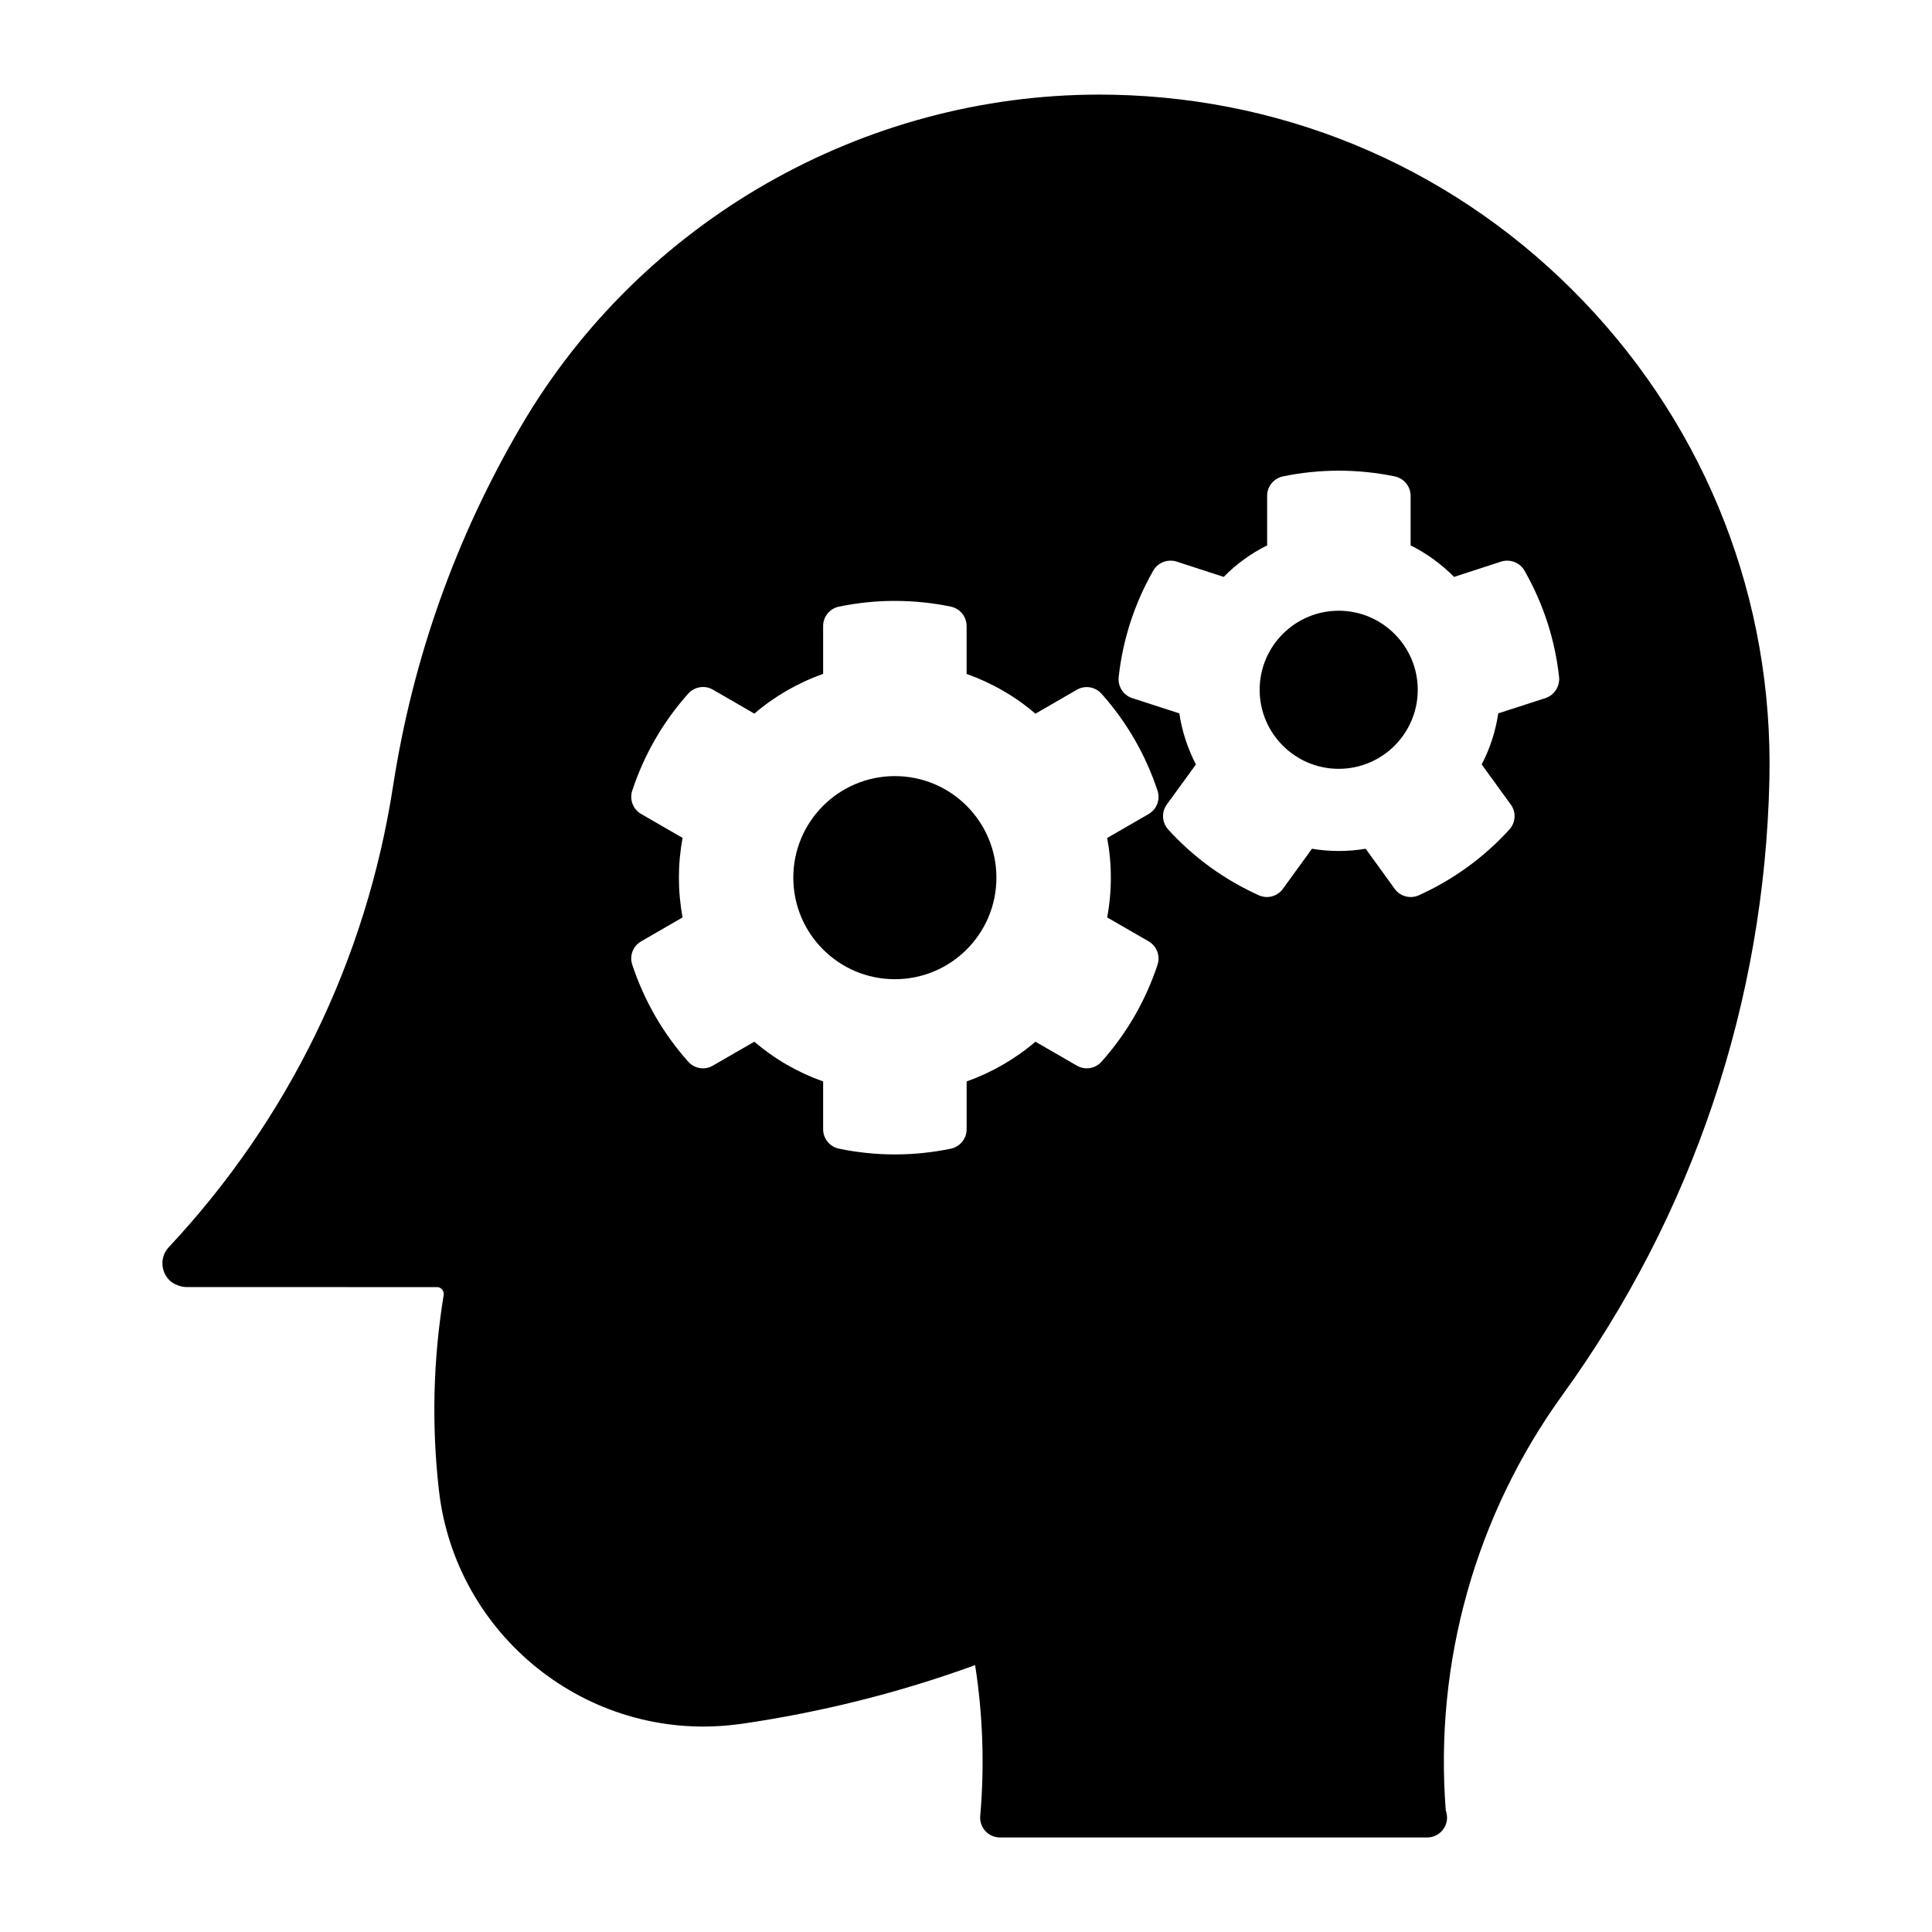
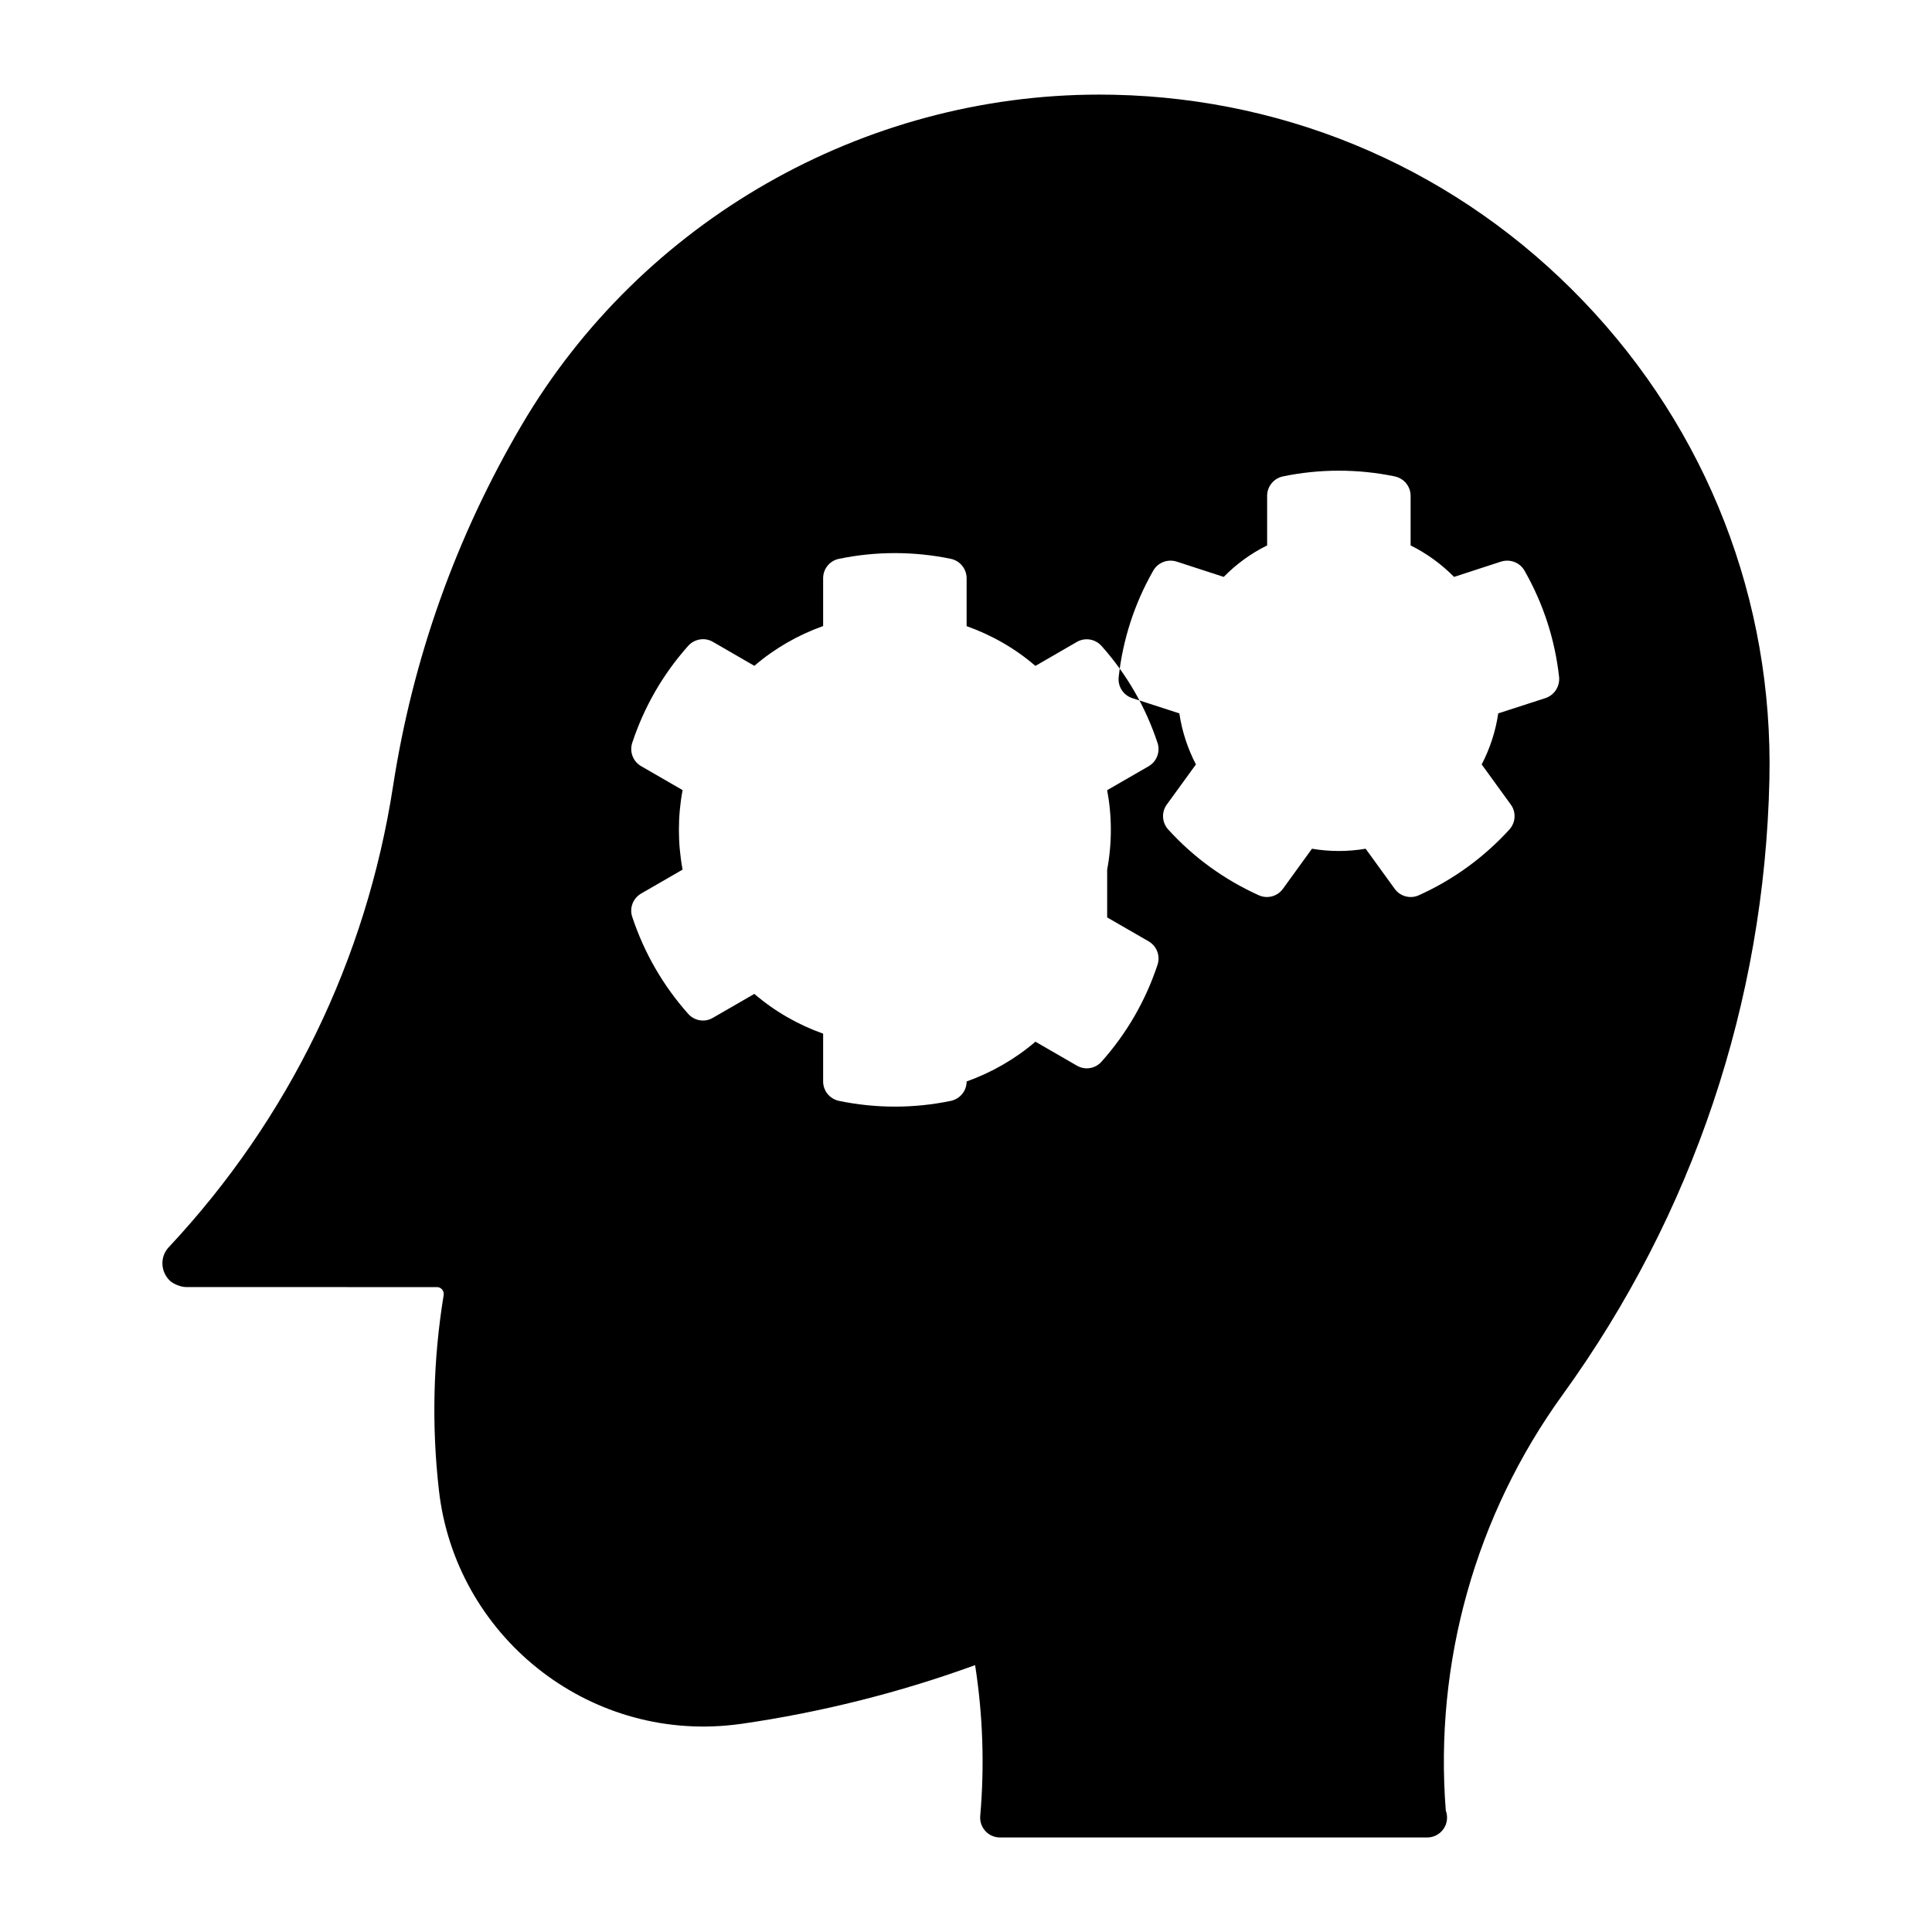
<svg xmlns="http://www.w3.org/2000/svg" fill="#000000" width="800px" height="800px" version="1.1" viewBox="144 144 512 512">
  <g>
-     <path d="m408.06 376.59c0 14.863-12.047 26.91-26.91 26.91-14.863 0-26.914-12.047-26.914-26.91s12.051-26.914 26.914-26.914c14.863 0 26.91 12.051 26.91 26.914" />
-     <path d="m498.77 305.85c-11.555 0-20.949 9.406-20.949 20.949 0 11.566 9.406 20.949 20.949 20.949 11.566 0 20.949-9.395 20.949-20.949 0-11.531-9.391-20.949-20.949-20.949z" />
-     <path d="m612.91 350.54c1.051-47.441-16.449-92.418-49.258-126.69-32.801-34.258-76.988-53.707-124.42-54.738l-3.894-0.043c-62.66 0-121.31 33.535-153.06 87.535-17.402 29.578-28.875 61.789-34.113 95.715-7.094 45.984-27.652 88.23-59.438 122.2-2.363 2.488-2.234 6.477 0.316 8.902 0.977 0.902 2.93 1.66 4.25 1.66l66.746 0.02c1.02 0.168 1.711 1.113 1.531 2.152-2.793 17.098-3.211 34.5-1.25 51.703 4.356 38.332 39.141 66.566 78.07 62.137l2.121-0.262c21.109-3.055 41.934-8.281 61.906-15.555 2.059 13.234 2.519 26.629 1.355 39.969-0.125 1.469 0.367 2.906 1.363 4 0.988 1.09 2.402 1.699 3.863 1.699h113.02c0.082-0.02 0.148-0.02 0.219 0 2.898 0 5.246-2.371 5.246-5.246 0-0.66-0.125-1.312-0.336-1.891-3.074-39.234 7.894-78.312 30.984-110.21 34.547-47.781 53.492-104.16 54.781-163.06zm-175.5 36.586 10.988 6.34c2.152 1.25 3.137 3.832 2.363 6.191-3.16 9.531-8.145 18.18-14.832 25.684-1.66 1.879-4.387 2.332-6.551 1.059l-10.98-6.34c-5.363 4.598-11.578 8.164-18.23 10.539v12.668c0 2.5-1.754 4.617-4.176 5.144-4.871 1.008-9.855 1.523-14.832 1.523-4.984 0-9.961-0.516-14.832-1.523-2.434-0.523-4.188-2.644-4.188-5.144v-12.668c-6.664-2.371-12.867-5.93-18.23-10.539l-10.988 6.34c-2.141 1.27-4.891 0.82-6.551-1.059-6.676-7.504-11.652-16.152-14.82-25.684-0.789-2.363 0.199-4.945 2.363-6.191l10.98-6.34c-1.301-6.969-1.301-14.129 0-21.074l-10.98-6.34c-2.164-1.25-3.137-3.832-2.363-6.191 3.16-9.551 8.133-18.18 14.82-25.684 1.66-1.867 4.418-2.32 6.551-1.07l10.988 6.352c5.375-4.609 11.578-8.176 18.23-10.539v-12.691c0-2.477 1.754-4.629 4.188-5.121 9.73-2.027 19.902-2.027 29.66 0 2.426 0.504 4.176 2.664 4.176 5.144v12.691c6.664 2.363 12.879 5.918 18.23 10.539l10.98-6.352c2.152-1.25 4.891-0.797 6.551 1.07 6.688 7.504 11.672 16.152 14.832 25.684 0.777 2.363-0.211 4.945-2.363 6.191l-10.988 6.34c1.305 6.934 1.305 14.082 0.004 21.051zm116.12-58.113-12.48 4.039c-0.691 4.711-2.184 9.309-4.387 13.531l7.703 10.621c1.48 2.004 1.312 4.777-0.355 6.621-6.781 7.422-14.84 13.289-23.992 17.422-0.691 0.324-1.438 0.473-2.164 0.473-1.625 0-3.234-0.754-4.231-2.152l-7.715-10.645c-4.703 0.797-9.531 0.797-14.223 0l-7.715 10.645c-1.457 2.004-4.137 2.707-6.391 1.68-9.164-4.144-17.246-10.004-23.992-17.422-1.68-1.848-1.828-4.609-0.367-6.621l7.715-10.621c-2.203-4.219-3.695-8.816-4.398-13.531l-12.469-4.039c-2.383-0.777-3.871-3.098-3.609-5.574 1.102-9.98 4.176-19.469 9.164-28.215 1.238-2.172 3.84-3.137 6.184-2.402l12.492 4.062c3.336-3.402 7.223-6.234 11.504-8.344v-13.141c0-2.5 1.754-4.629 4.176-5.144 9.742-2.027 19.91-2.027 29.66 0 2.434 0.516 4.188 2.644 4.188 5.144v13.141c4.25 2.109 8.145 4.945 11.516 8.344l12.48-4.062c2.383-0.734 4.953 0.242 6.184 2.402 4.977 8.734 8.07 18.223 9.172 28.215 0.227 2.477-1.277 4.797-3.648 5.574z" />
+     <path d="m612.91 350.54c1.051-47.441-16.449-92.418-49.258-126.69-32.801-34.258-76.988-53.707-124.42-54.738l-3.894-0.043c-62.66 0-121.31 33.535-153.06 87.535-17.402 29.578-28.875 61.789-34.113 95.715-7.094 45.984-27.652 88.23-59.438 122.2-2.363 2.488-2.234 6.477 0.316 8.902 0.977 0.902 2.93 1.66 4.25 1.66l66.746 0.02c1.02 0.168 1.711 1.113 1.531 2.152-2.793 17.098-3.211 34.5-1.25 51.703 4.356 38.332 39.141 66.566 78.07 62.137l2.121-0.262c21.109-3.055 41.934-8.281 61.906-15.555 2.059 13.234 2.519 26.629 1.355 39.969-0.125 1.469 0.367 2.906 1.363 4 0.988 1.09 2.402 1.699 3.863 1.699h113.02c0.082-0.02 0.148-0.02 0.219 0 2.898 0 5.246-2.371 5.246-5.246 0-0.66-0.125-1.312-0.336-1.891-3.074-39.234 7.894-78.312 30.984-110.21 34.547-47.781 53.492-104.16 54.781-163.06zm-175.5 36.586 10.988 6.34c2.152 1.25 3.137 3.832 2.363 6.191-3.16 9.531-8.145 18.18-14.832 25.684-1.66 1.879-4.387 2.332-6.551 1.059l-10.98-6.34c-5.363 4.598-11.578 8.164-18.23 10.539c0 2.5-1.754 4.617-4.176 5.144-4.871 1.008-9.855 1.523-14.832 1.523-4.984 0-9.961-0.516-14.832-1.523-2.434-0.523-4.188-2.644-4.188-5.144v-12.668c-6.664-2.371-12.867-5.93-18.23-10.539l-10.988 6.34c-2.141 1.27-4.891 0.82-6.551-1.059-6.676-7.504-11.652-16.152-14.82-25.684-0.789-2.363 0.199-4.945 2.363-6.191l10.98-6.34c-1.301-6.969-1.301-14.129 0-21.074l-10.98-6.34c-2.164-1.25-3.137-3.832-2.363-6.191 3.16-9.551 8.133-18.18 14.82-25.684 1.66-1.867 4.418-2.32 6.551-1.07l10.988 6.352c5.375-4.609 11.578-8.176 18.23-10.539v-12.691c0-2.477 1.754-4.629 4.188-5.121 9.73-2.027 19.902-2.027 29.66 0 2.426 0.504 4.176 2.664 4.176 5.144v12.691c6.664 2.363 12.879 5.918 18.23 10.539l10.98-6.352c2.152-1.25 4.891-0.797 6.551 1.07 6.688 7.504 11.672 16.152 14.832 25.684 0.777 2.363-0.211 4.945-2.363 6.191l-10.988 6.34c1.305 6.934 1.305 14.082 0.004 21.051zm116.12-58.113-12.48 4.039c-0.691 4.711-2.184 9.309-4.387 13.531l7.703 10.621c1.48 2.004 1.312 4.777-0.355 6.621-6.781 7.422-14.84 13.289-23.992 17.422-0.691 0.324-1.438 0.473-2.164 0.473-1.625 0-3.234-0.754-4.231-2.152l-7.715-10.645c-4.703 0.797-9.531 0.797-14.223 0l-7.715 10.645c-1.457 2.004-4.137 2.707-6.391 1.68-9.164-4.144-17.246-10.004-23.992-17.422-1.68-1.848-1.828-4.609-0.367-6.621l7.715-10.621c-2.203-4.219-3.695-8.816-4.398-13.531l-12.469-4.039c-2.383-0.777-3.871-3.098-3.609-5.574 1.102-9.98 4.176-19.469 9.164-28.215 1.238-2.172 3.84-3.137 6.184-2.402l12.492 4.062c3.336-3.402 7.223-6.234 11.504-8.344v-13.141c0-2.5 1.754-4.629 4.176-5.144 9.742-2.027 19.91-2.027 29.66 0 2.434 0.516 4.188 2.644 4.188 5.144v13.141c4.25 2.109 8.145 4.945 11.516 8.344l12.48-4.062c2.383-0.734 4.953 0.242 6.184 2.402 4.977 8.734 8.07 18.223 9.172 28.215 0.227 2.477-1.277 4.797-3.648 5.574z" />
  </g>
</svg>